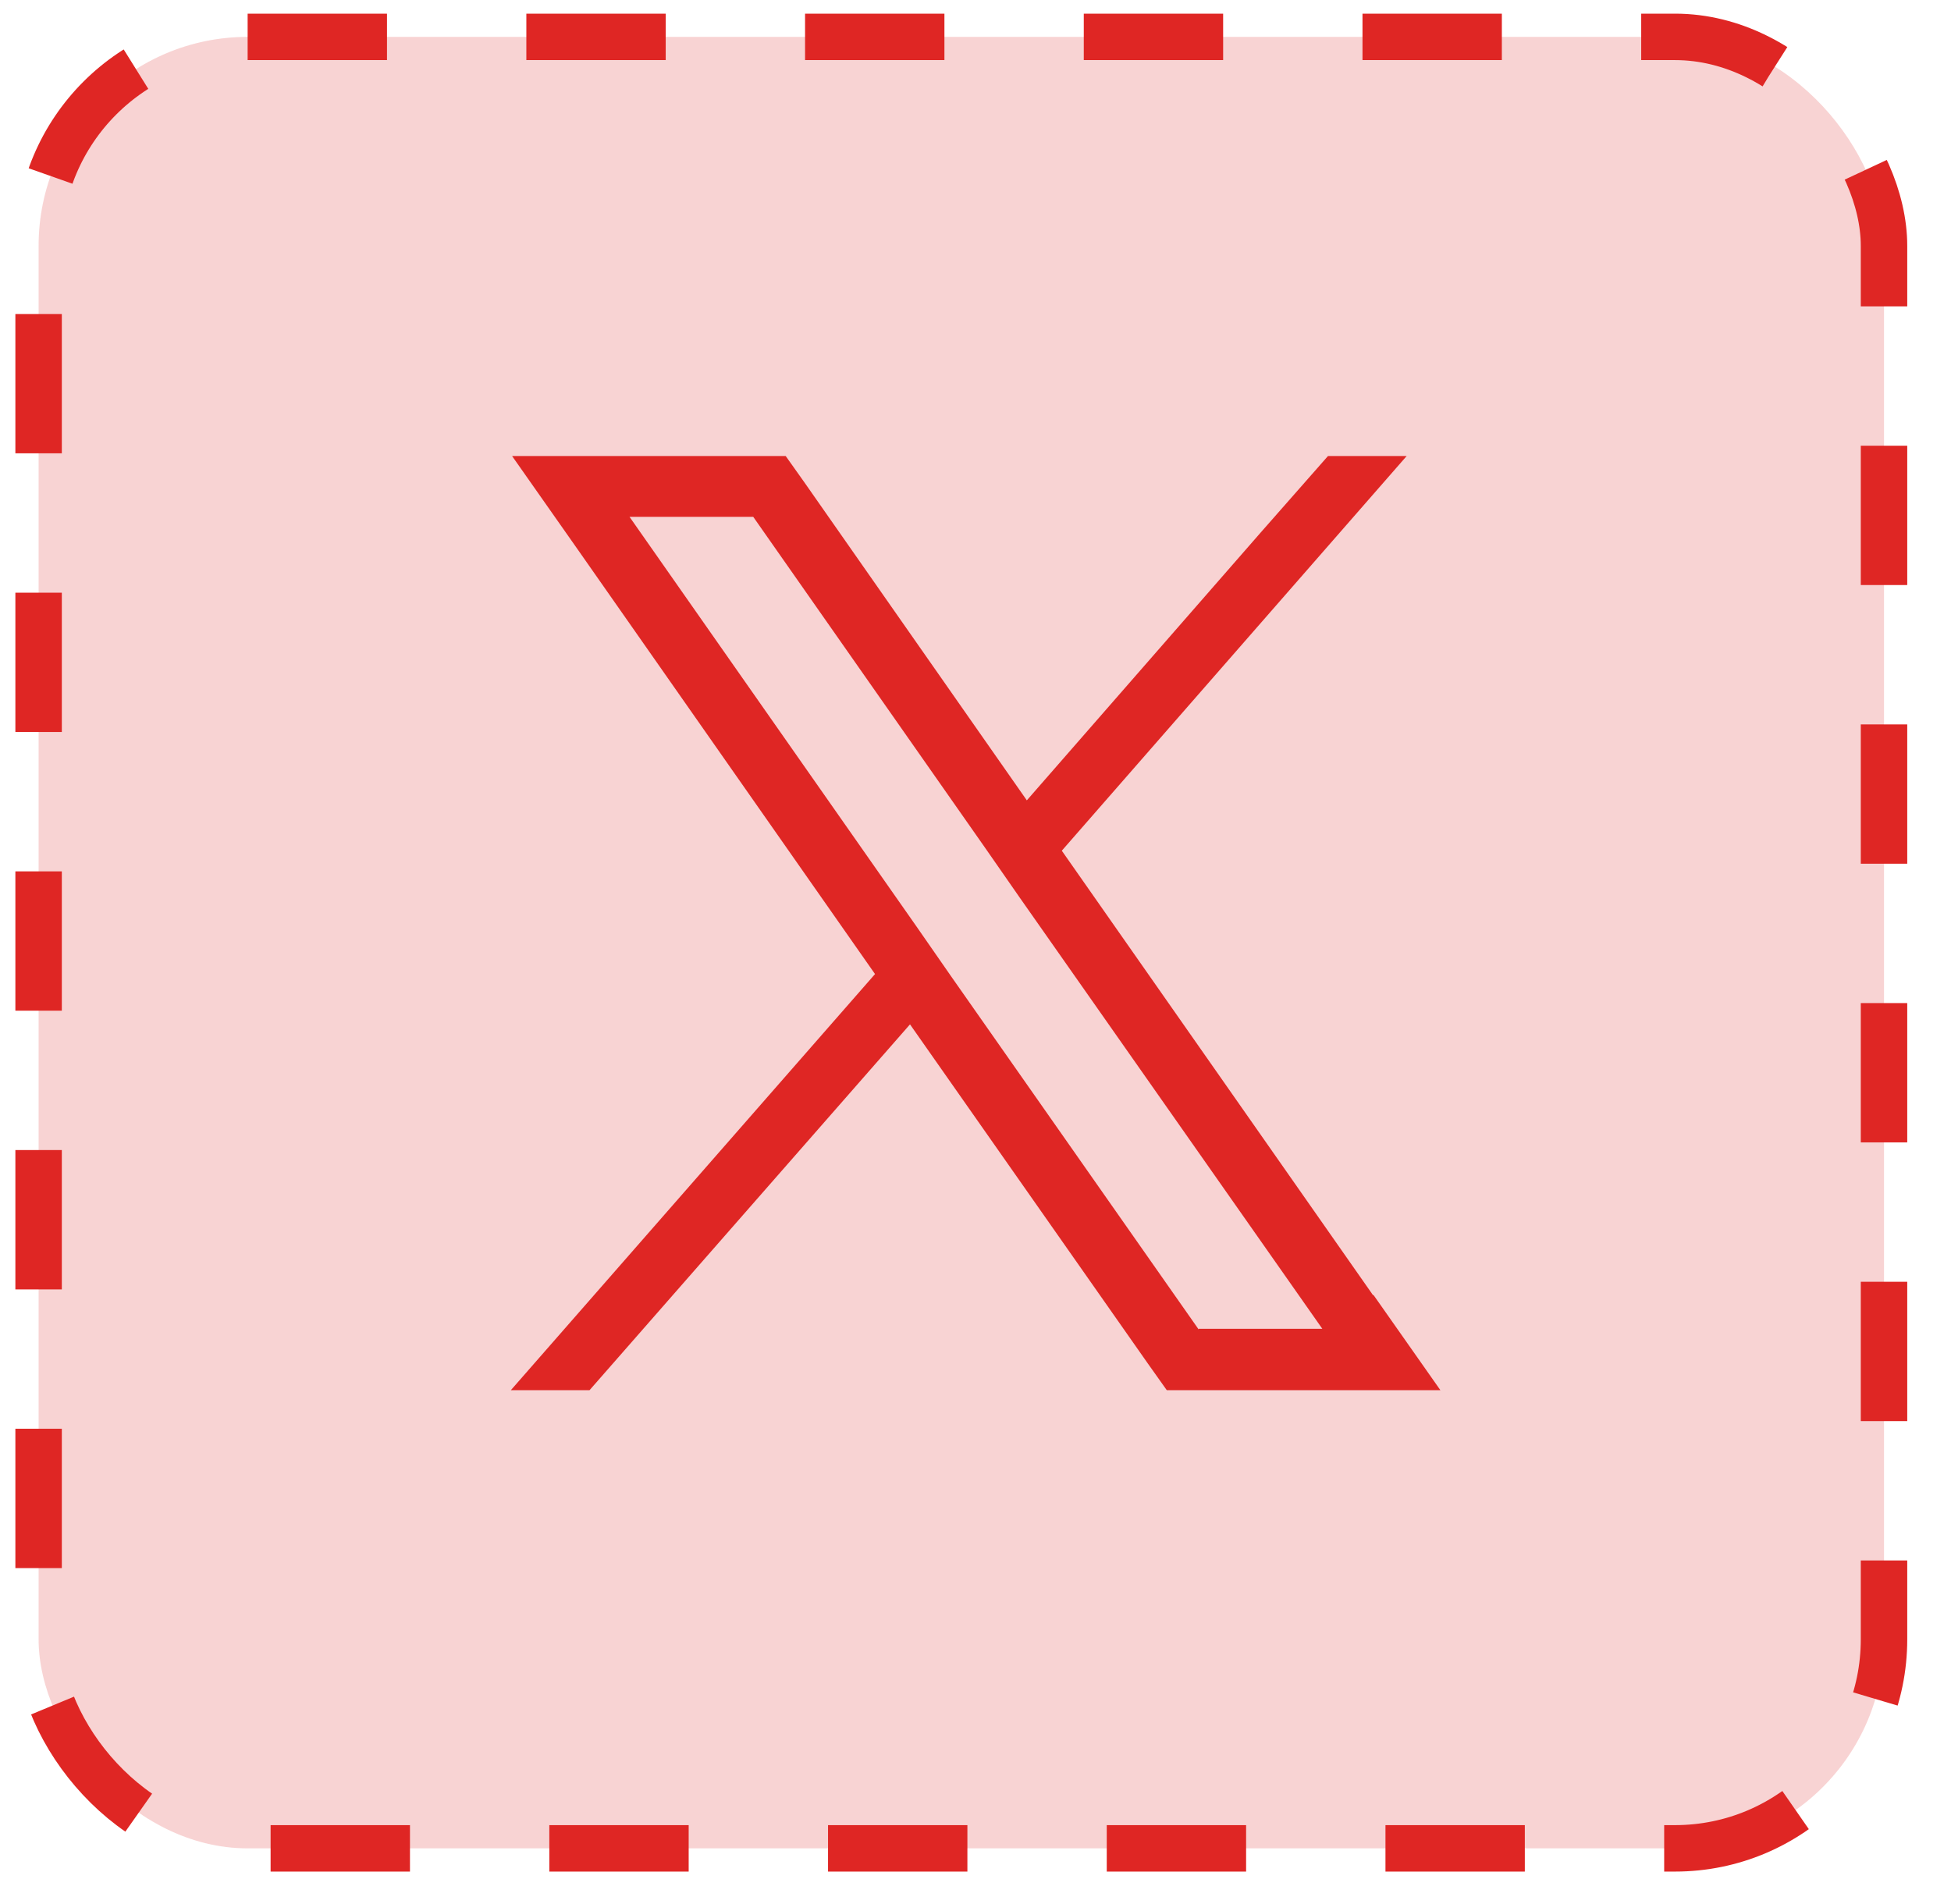
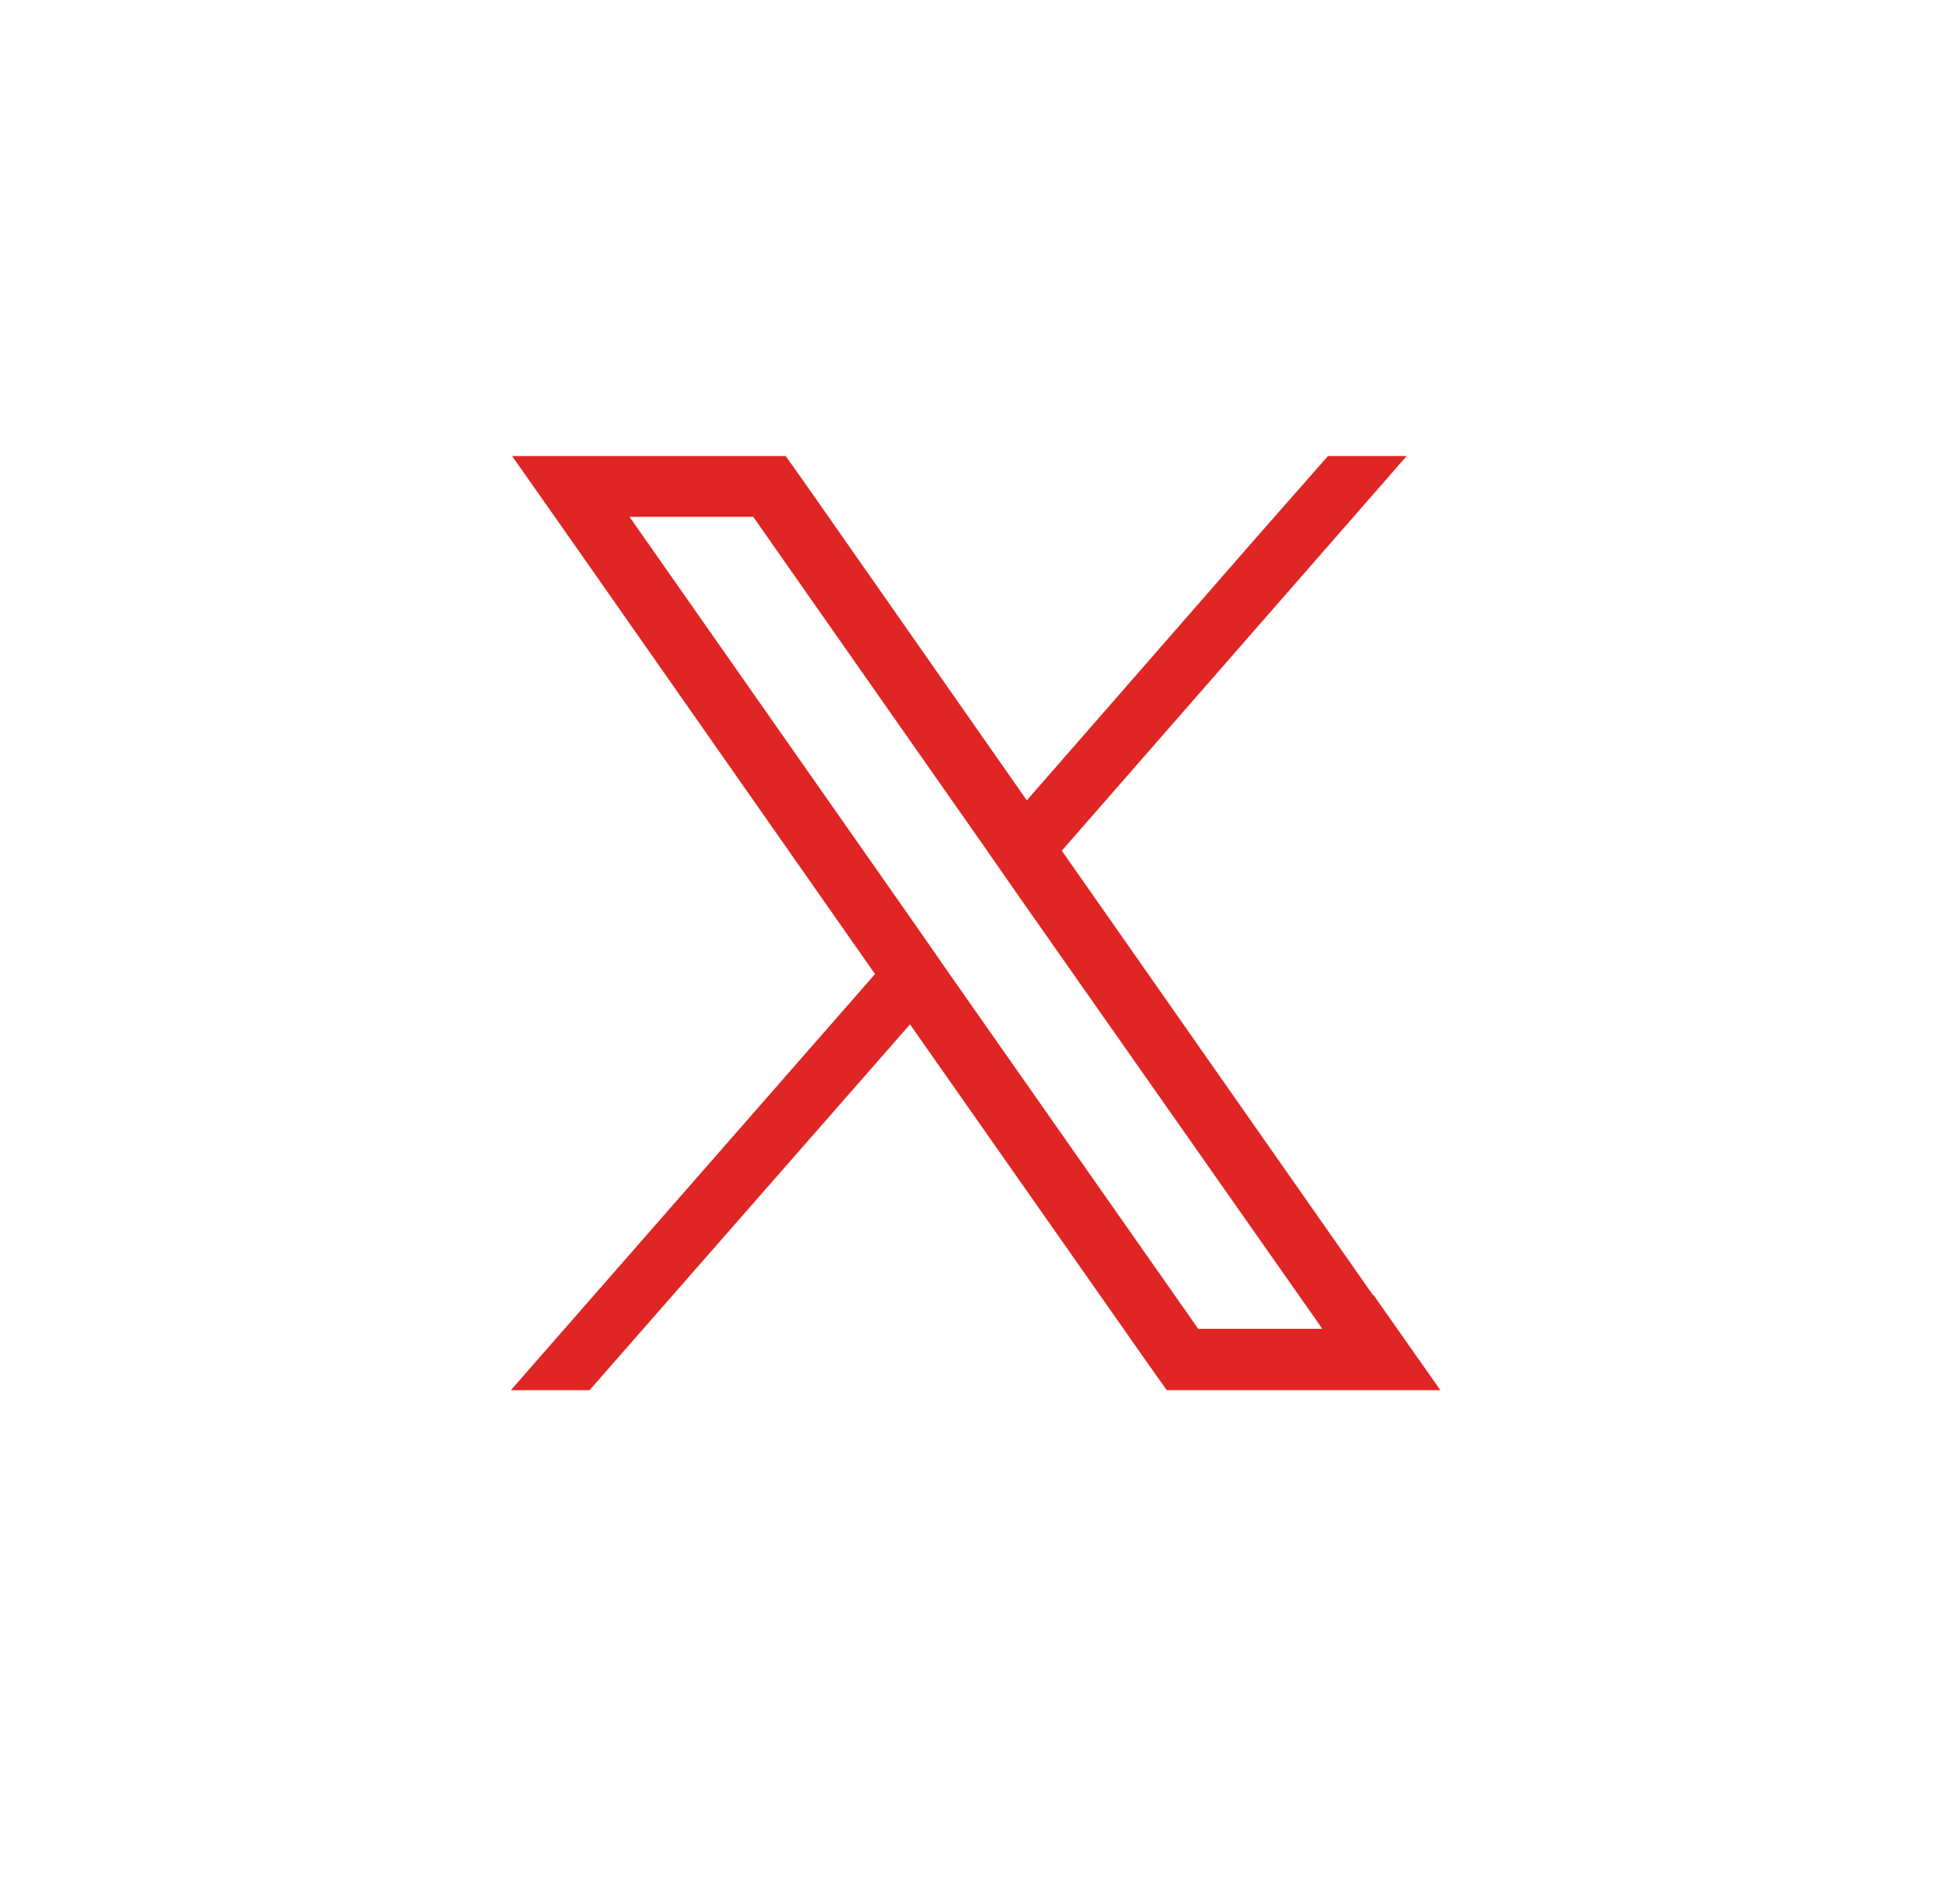
<svg xmlns="http://www.w3.org/2000/svg" width="42" height="41" viewBox="0 0 42 41" fill="none">
-   <rect x="0.831" y="0.794" width="39.727" height="39" rx="4.5" fill="#DF2624" fill-opacity="0.2" stroke="#DF2624" stroke-dasharray="3 3" />
  <path d="M29.556 27.882L22.858 18.315L30.282 9.818H28.588L27.135 11.47L22.105 17.231L17.318 10.387L16.914 9.818H11.024L12.463 11.867L18.837 20.971L10.997 29.93H12.691L19.59 22.054L24.714 29.361L25.118 29.93H31.008L29.569 27.882H29.556ZM25.804 28.622L20.478 21.024L19.725 19.94L13.552 11.127H16.215L21.204 18.249L21.957 19.332L28.466 28.608H25.804V28.622Z" fill="#DF2624" />
</svg>